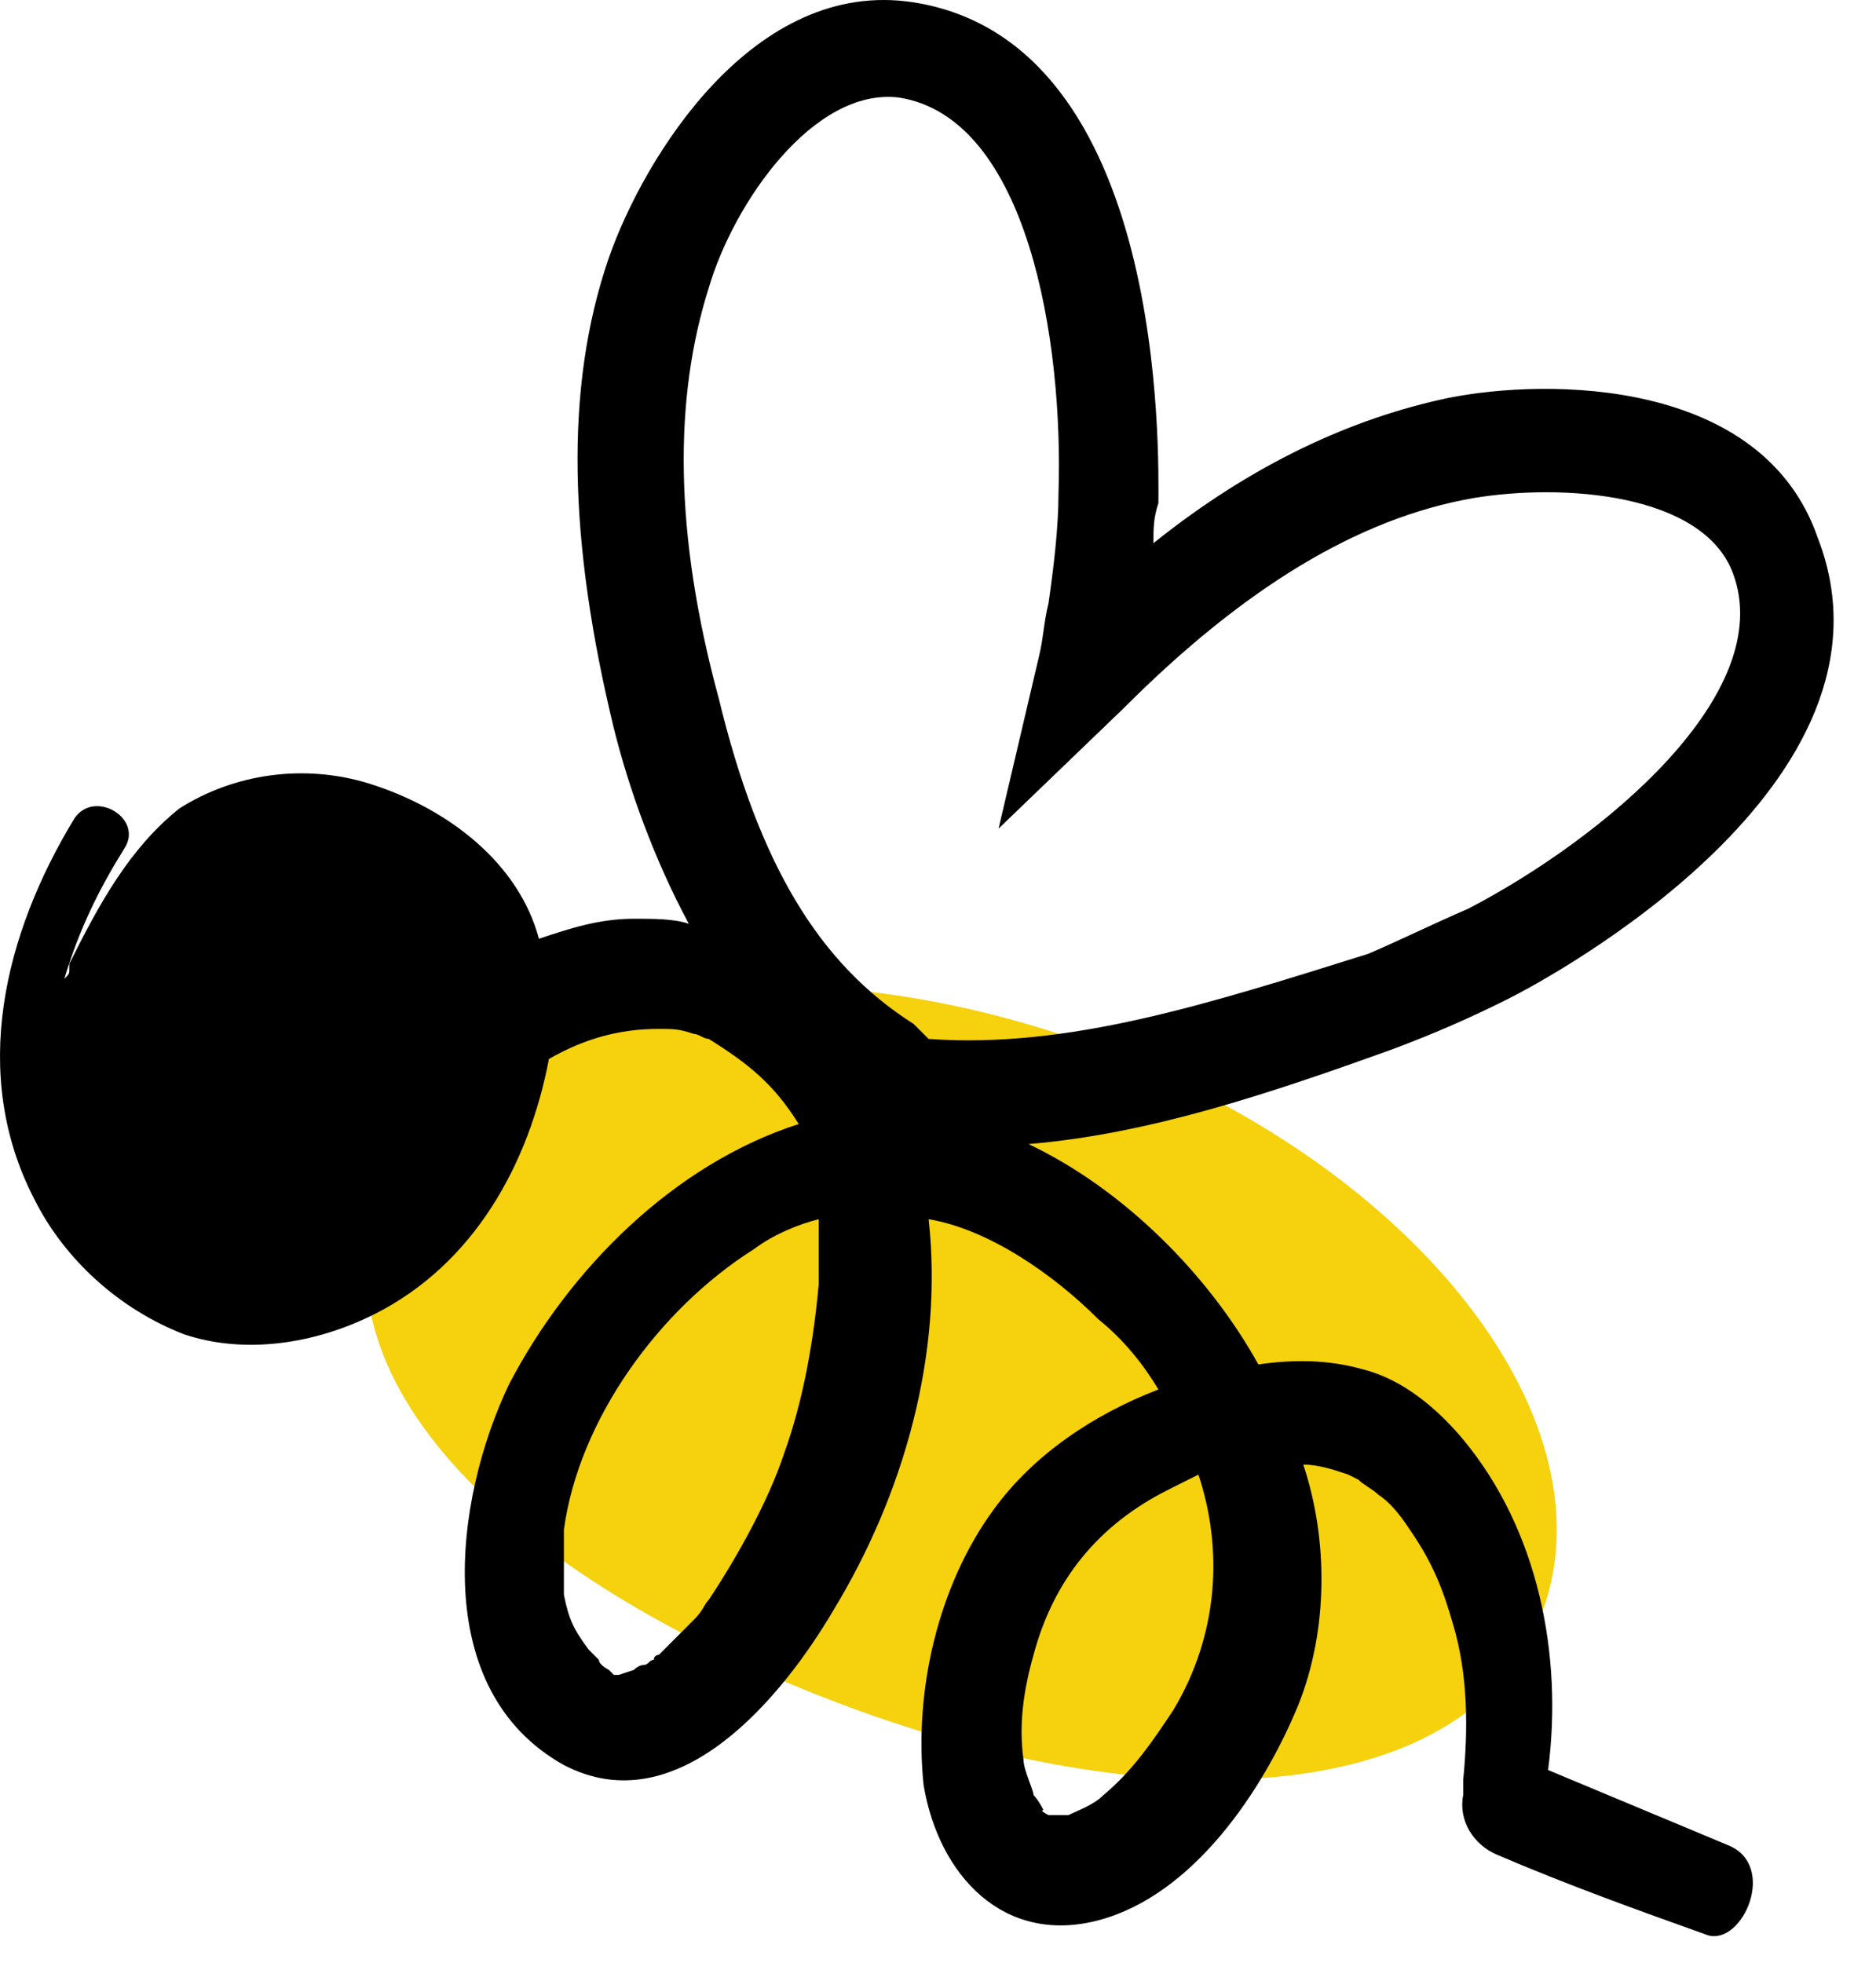
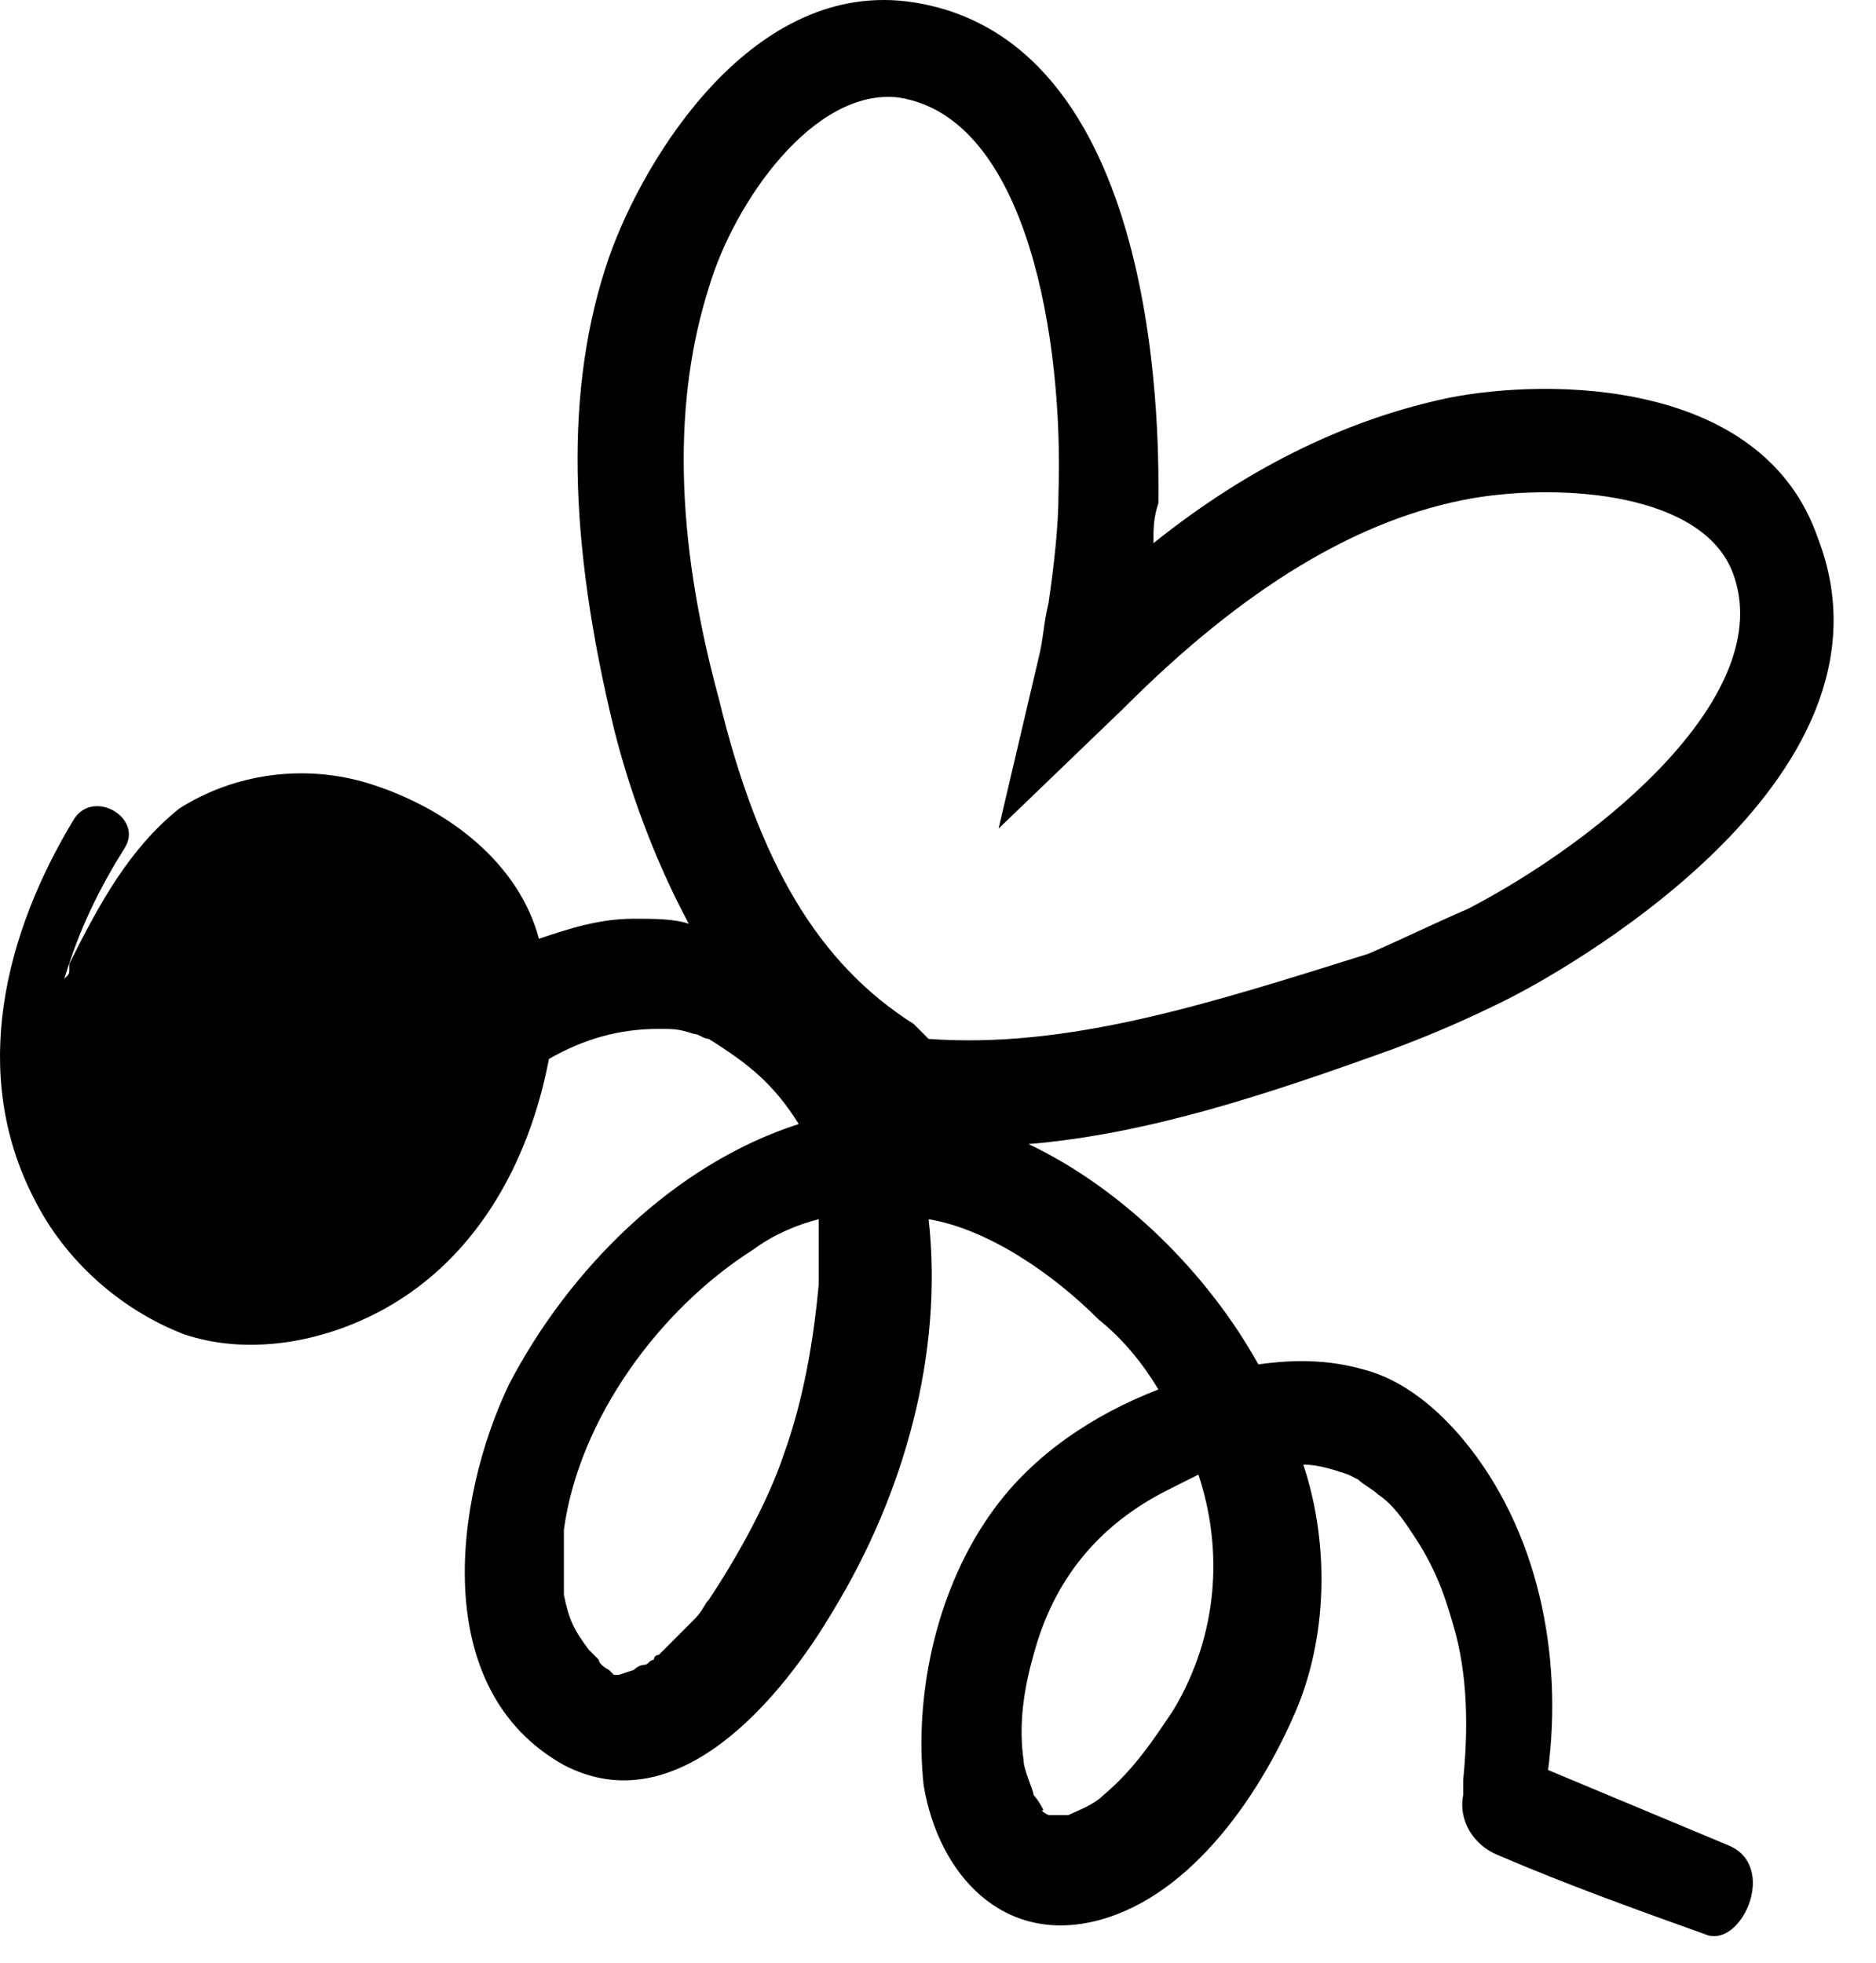
<svg xmlns="http://www.w3.org/2000/svg" width="43" height="45" viewBox="0 0 43 45" fill="none">
-   <path d="M24.947 23.931C32.276 26.571 36.971 32.425 35.368 36.901C33.764 41.378 26.665 41.837 19.336 39.082C12.007 36.327 7.083 31.851 8.686 27.259C10.289 22.668 17.618 21.291 24.947 23.931Z" fill="#F5D10E" />
  <path d="M39.607 42.294C38.233 41.72 36.859 41.146 35.484 40.572C35.828 37.932 35.255 35.063 33.538 32.997C32.965 32.308 32.164 31.619 31.247 31.39C30.446 31.16 29.644 31.16 28.843 31.275C27.698 29.209 25.751 27.258 23.575 26.224C26.323 25.995 29.072 25.077 31.935 24.044C32.851 23.699 33.652 23.355 34.568 22.896C35.484 22.437 43.844 17.96 41.668 12.336C40.408 8.663 35.484 8.663 33.194 9.122C31.018 9.581 28.728 10.614 26.438 12.451C26.438 12.106 26.438 11.877 26.552 11.532C26.552 10.499 26.782 0.972 20.941 0.054C17.277 -0.52 14.758 3.612 13.956 5.908C12.925 8.892 13.04 12.451 14.071 16.698C14.414 18.075 14.987 19.682 15.788 21.174C15.445 21.059 14.987 21.059 14.529 21.059C13.727 21.059 13.04 21.289 12.353 21.518C11.895 19.797 10.292 18.534 8.46 17.96C6.971 17.501 5.368 17.731 4.108 18.534C2.963 19.452 2.276 20.715 1.589 22.092V22.207C1.589 22.322 1.589 22.322 1.474 22.437C1.818 21.289 2.276 20.371 2.848 19.452C3.306 18.764 2.161 18.075 1.703 18.764C0.1 21.404 -0.701 24.617 0.787 27.487C1.474 28.864 2.734 30.012 4.223 30.586C5.597 31.045 7.2 30.816 8.574 30.127C10.864 28.979 12.124 26.684 12.582 24.273C13.384 23.814 14.185 23.584 15.101 23.584C15.445 23.584 15.559 23.584 15.903 23.699C16.017 23.699 16.132 23.814 16.246 23.814C17.163 24.388 17.735 24.847 18.308 25.765C15.445 26.684 13.04 29.094 11.666 31.734C10.406 34.374 9.834 38.736 12.925 40.458C15.559 41.835 17.964 38.851 19.109 36.899C20.712 34.259 21.628 31.045 21.285 27.946C22.659 28.176 24.148 29.209 25.178 30.242C25.751 30.701 26.209 31.275 26.552 31.849C25.064 32.423 23.69 33.341 22.774 34.604C21.514 36.325 20.941 38.736 21.17 40.917C21.514 42.983 23.003 44.59 25.178 44.016C27.354 43.442 28.957 41.031 29.759 39.08C30.446 37.358 30.446 35.292 29.873 33.571C30.217 33.571 30.56 33.685 30.904 33.8L31.133 33.915C31.247 34.03 31.477 34.145 31.591 34.259C31.935 34.489 32.164 34.833 32.393 35.178C32.851 35.866 33.08 36.44 33.309 37.244C33.652 38.391 33.652 39.654 33.538 40.802V40.917V41.031V41.146C33.423 41.72 33.767 42.294 34.339 42.524C35.943 43.212 37.546 43.786 39.149 44.36C39.95 44.59 40.752 42.753 39.607 42.294ZM16.132 23.699C16.246 23.814 16.246 23.814 16.132 23.699ZM17.964 33.341C17.62 34.374 16.933 35.637 16.246 36.67C16.132 36.785 16.132 36.899 15.903 37.129C15.674 37.358 15.559 37.473 15.33 37.703C15.216 37.818 15.216 37.818 15.101 37.932C15.101 37.932 14.987 37.932 14.987 38.047C14.872 38.047 14.872 38.162 14.758 38.162C14.758 38.162 14.643 38.162 14.529 38.277L14.185 38.391H14.071L13.956 38.277C13.956 38.277 13.727 38.162 13.727 38.047C13.727 38.047 13.384 37.703 13.498 37.818C13.155 37.358 13.04 37.129 12.925 36.555C12.925 36.325 12.925 36.555 12.925 36.325C12.925 36.211 12.925 36.096 12.925 35.866C12.925 35.751 12.925 35.522 12.925 35.407V35.063C13.269 32.538 15.101 30.012 17.277 28.635C17.735 28.291 18.308 28.061 18.766 27.946V29.438C18.651 30.701 18.422 32.078 17.964 33.341ZM21.285 23.814L21.17 23.699L20.941 23.47C18.766 22.092 17.392 19.797 16.475 16.009C15.445 12.221 15.445 9.122 16.246 6.597C16.819 4.645 18.651 2.005 20.598 2.235C23.575 2.694 24.377 7.859 24.262 11.303C24.262 12.106 24.148 13.024 24.033 13.828C23.919 14.287 23.919 14.631 23.804 15.091L22.888 18.993L25.751 16.238C28.499 13.484 31.133 11.877 33.767 11.418C35.828 11.073 39.034 11.303 39.721 13.139C40.752 15.894 36.744 19.223 33.652 20.83C32.851 21.174 32.164 21.518 31.362 21.863C27.698 23.011 24.491 24.044 21.285 23.814ZM26.896 39.195C26.438 39.884 25.98 40.572 25.293 41.146C25.064 41.376 24.72 41.491 24.491 41.605C24.262 41.605 24.148 41.605 24.033 41.605C24.033 41.605 23.804 41.491 23.919 41.491C23.919 41.491 23.804 41.261 23.69 41.146C23.69 41.031 23.461 40.572 23.461 40.343C23.346 39.539 23.461 38.736 23.69 37.932C24.148 36.211 25.178 34.948 26.782 34.145C27.011 34.03 27.24 33.915 27.469 33.8C28.041 35.522 27.927 37.473 26.896 39.195Z" fill="black" />
</svg>